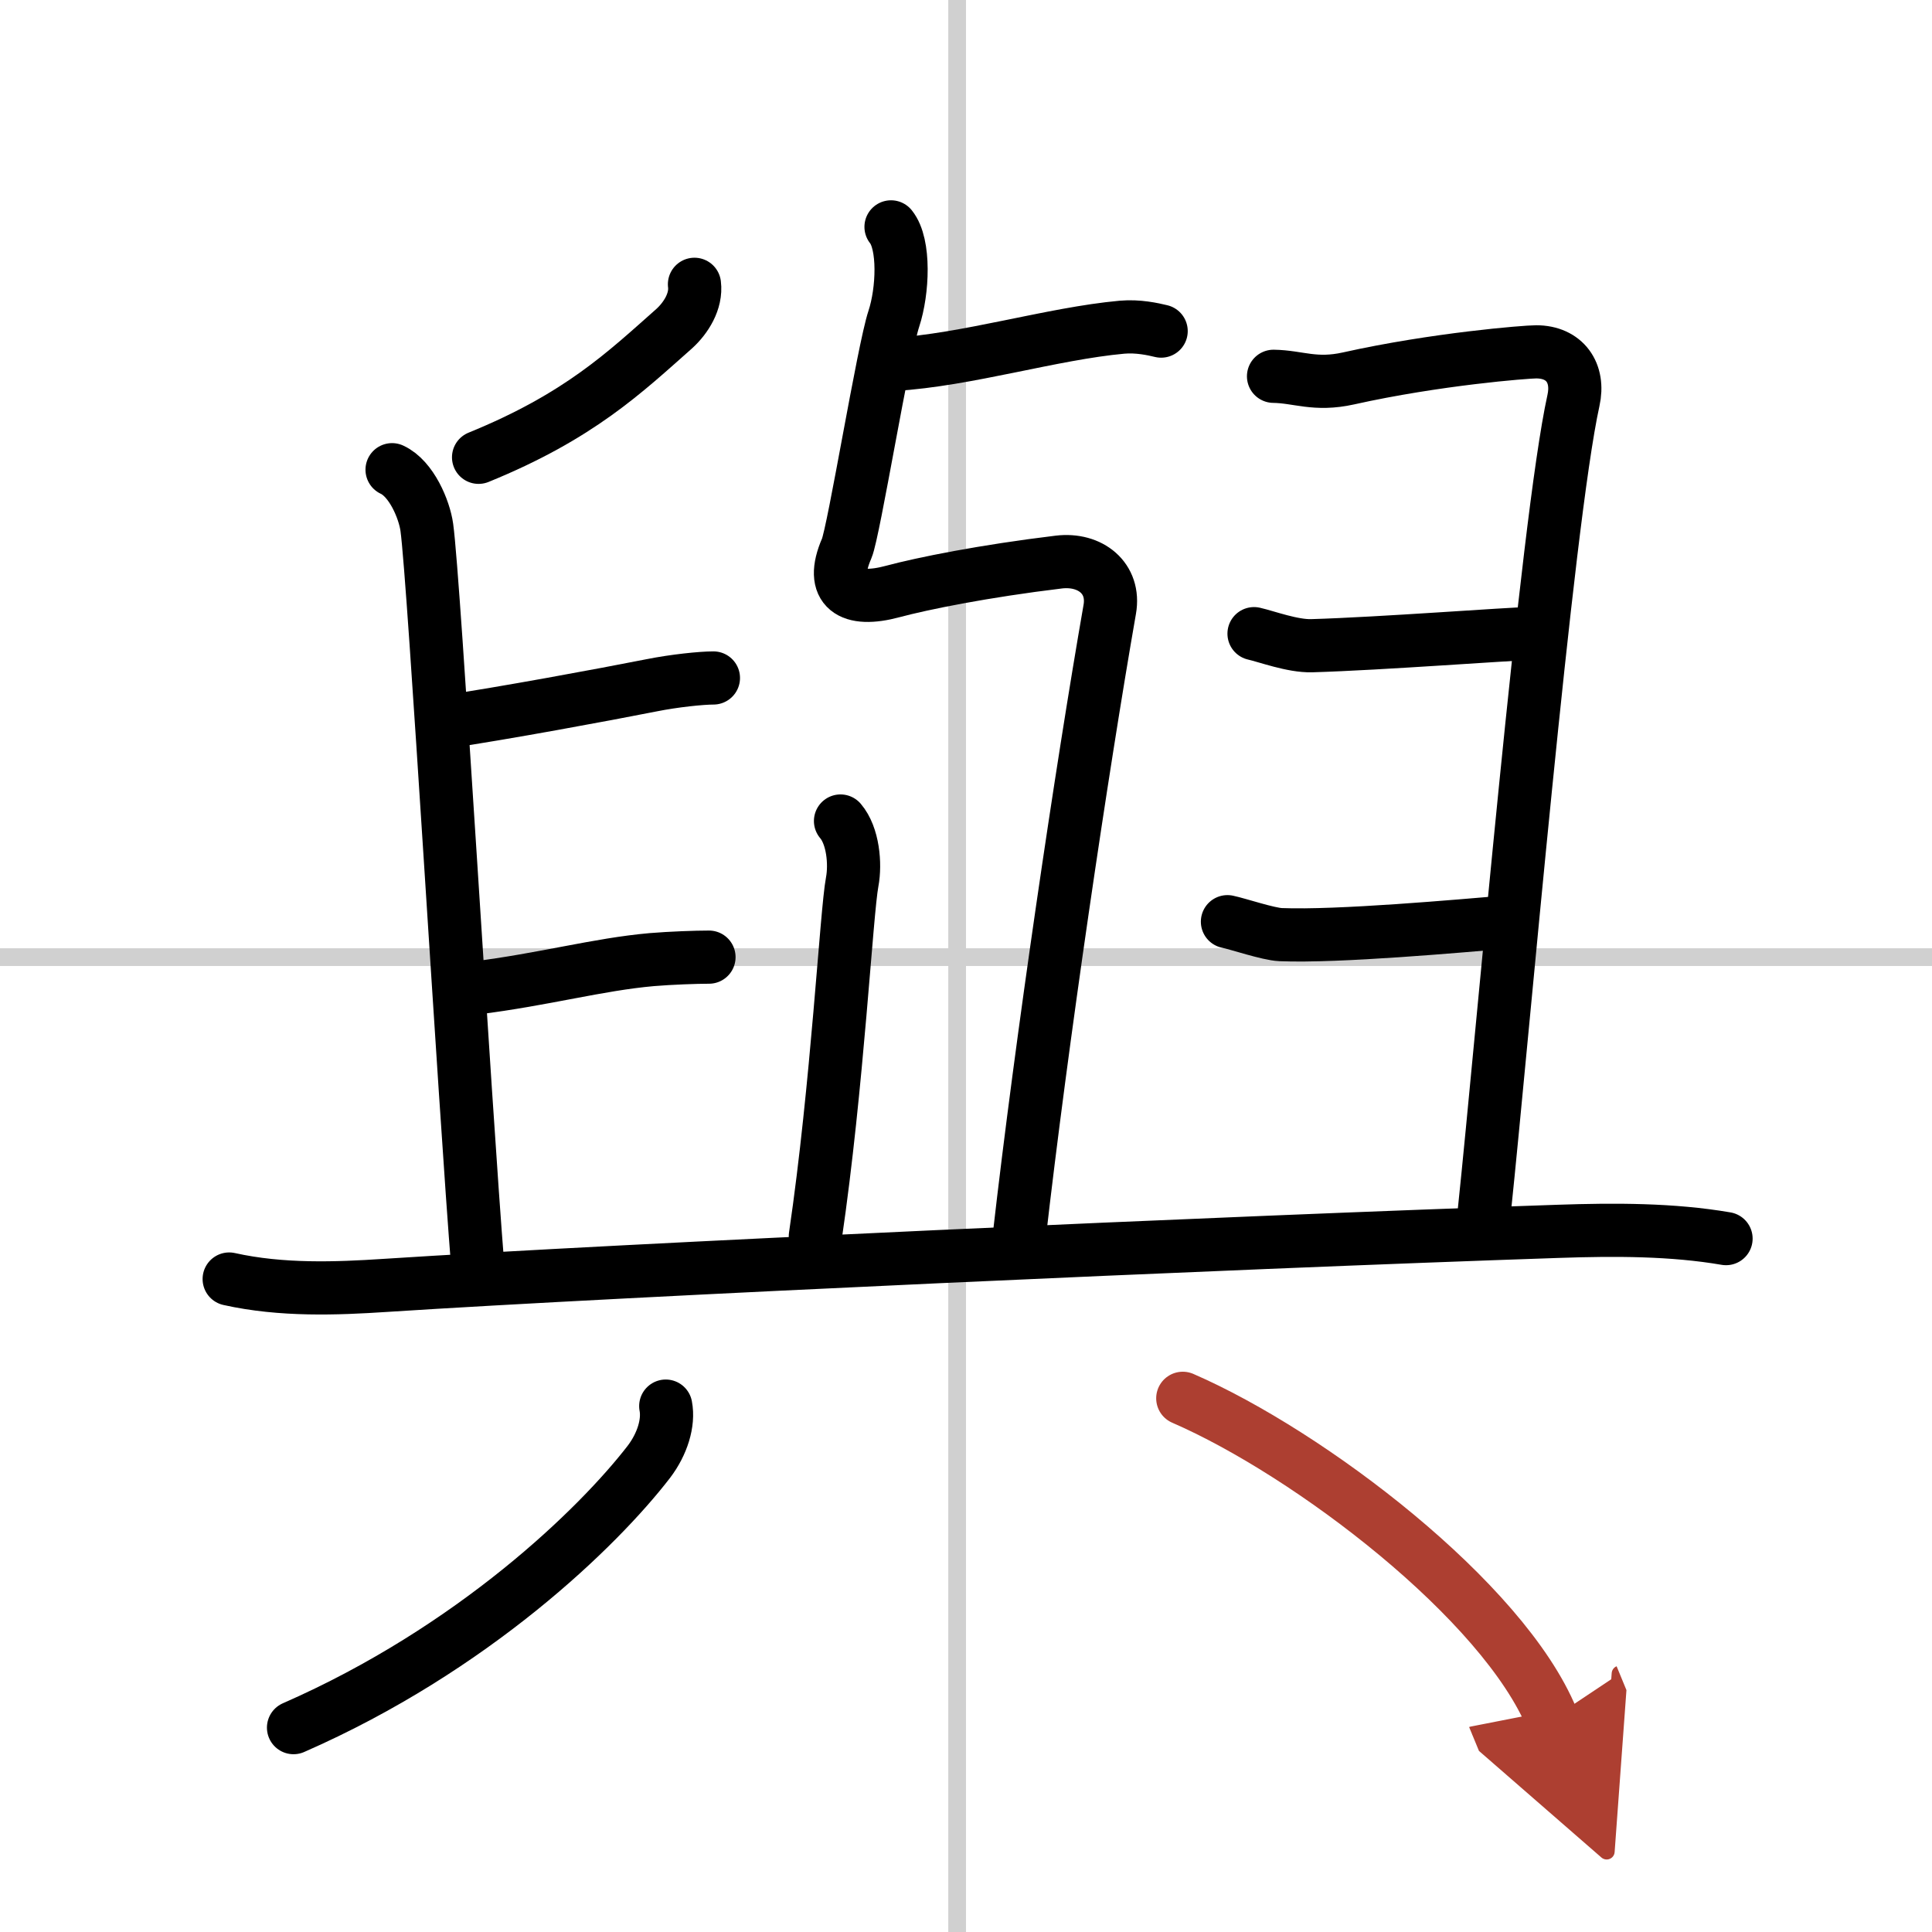
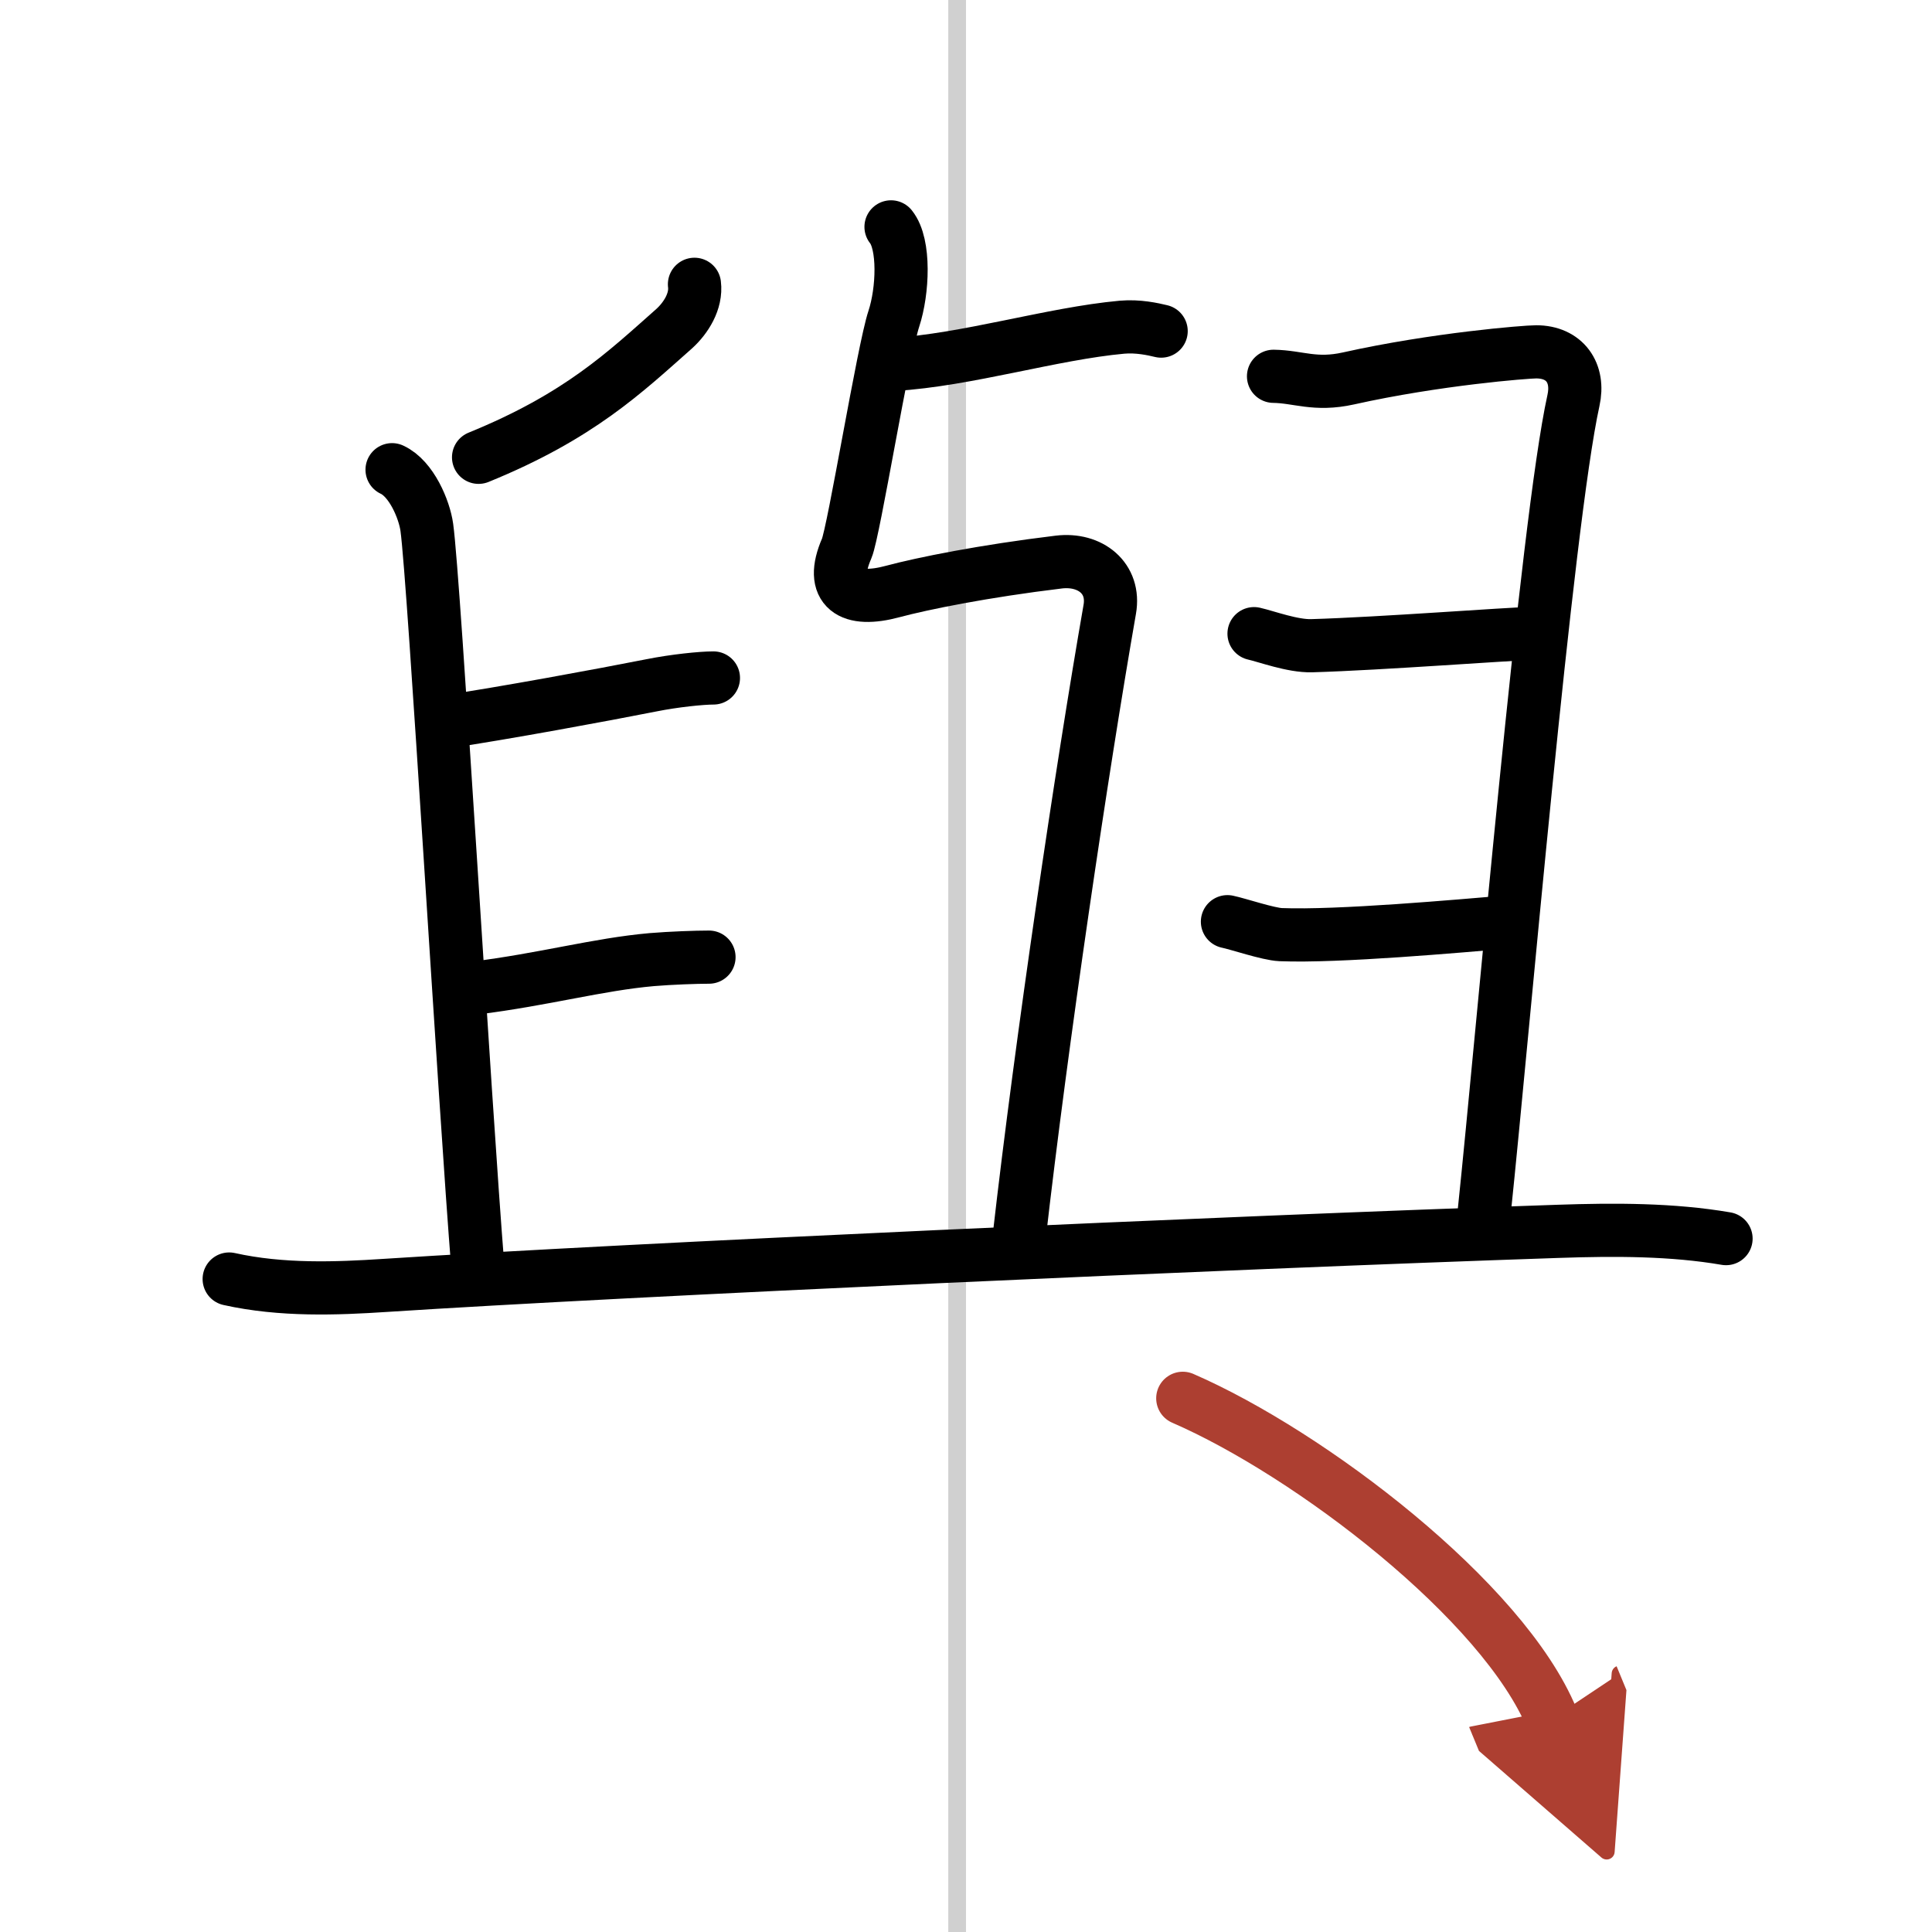
<svg xmlns="http://www.w3.org/2000/svg" width="400" height="400" viewBox="0 0 109 109">
  <defs>
    <marker id="a" markerWidth="4" orient="auto" refX="1" refY="5" viewBox="0 0 10 10">
      <polyline points="0 0 10 5 0 10 1 5" fill="#ad3f31" stroke="#ad3f31" />
    </marker>
  </defs>
  <g fill="none" stroke="#000" stroke-linecap="round" stroke-linejoin="round" stroke-width="3">
    <rect width="100%" height="100%" fill="#fff" stroke="#fff" />
    <line x1="54" x2="54" y2="109" stroke="#d0d0d0" stroke-width="1" />
-     <line x2="109" y1="54" y2="54" stroke="#d0d0d0" stroke-width="1" />
    <path d="m50.42 20.56c4.14-0.25 8.93-1.74 12.88-2.1 0.91-0.08 1.75 0.11 2.21 0.22" />
    <path d="m50.27 12.8c0.79 0.98 0.67 3.63 0.16 5.18-0.59 1.77-2.26 12.03-2.66 12.96-1.01 2.32 0.24 3.07 2.6 2.43 1.68-0.45 5.14-1.15 9.37-1.66 1.77-0.21 3.18 0.91 2.87 2.67-1.58 9.05-3.85 24.37-5.11 35.42" />
-     <path d="m47.42 46.32c0.71 0.83 0.85 2.42 0.66 3.43-0.33 1.75-0.83 11.5-2.08 20" />
    <path d="m39.18 16.04c0.12 0.95-0.48 1.9-1.14 2.5-2.77 2.45-5.34 4.94-11.04 7.26" />
    <path d="m22.12 26.5c1.09 0.5 1.82 2.24 1.96 3.25 0.42 3 2.14 32.63 2.89 41.88" />
    <path d="m25 40.75c3.48-0.52 8.94-1.53 11.78-2.09 1.25-0.25 2.78-0.41 3.47-0.41" />
    <path d="M26.75,55.75c4-0.5,6.97-1.34,10.02-1.61C37.85,54.05,39.28,54,40,54" />
    <path d="m71.85 21.23c1.4 0.02 2.34 0.54 4.23 0.12 4.93-1.1 10.02-1.5 10.59-1.5 1.61 0 2.45 1.19 2.1 2.75-1.52 6.9-4.02 36.15-5.02 45.65" />
    <path d="m70.75 35.75c0.71 0.16 2.17 0.71 3.25 0.68 3.87-0.11 11.27-0.68 12.25-0.68" />
    <path d="m69.25 52c0.62 0.13 2.3 0.7 3 0.73 3.27 0.13 10-0.48 13-0.73" />
    <path d="m12.93 72.16c2.96 0.66 6.06 0.54 8.8 0.36 13.75-0.89 47.19-2.41 66.18-3.05 3.22-0.11 6.44-0.11 9.47 0.41" />
-     <path d="m37.56 79.33c0.18 0.94-0.19 2.14-0.95 3.14-2.85 3.7-9.91 10.56-20.05 15" />
    <path d="M66.73,78.89C73.89,82,84.82,90.32,87.56,96.97" marker-end="url(#a)" stroke="#ad3f31" />
  </g>
</svg>